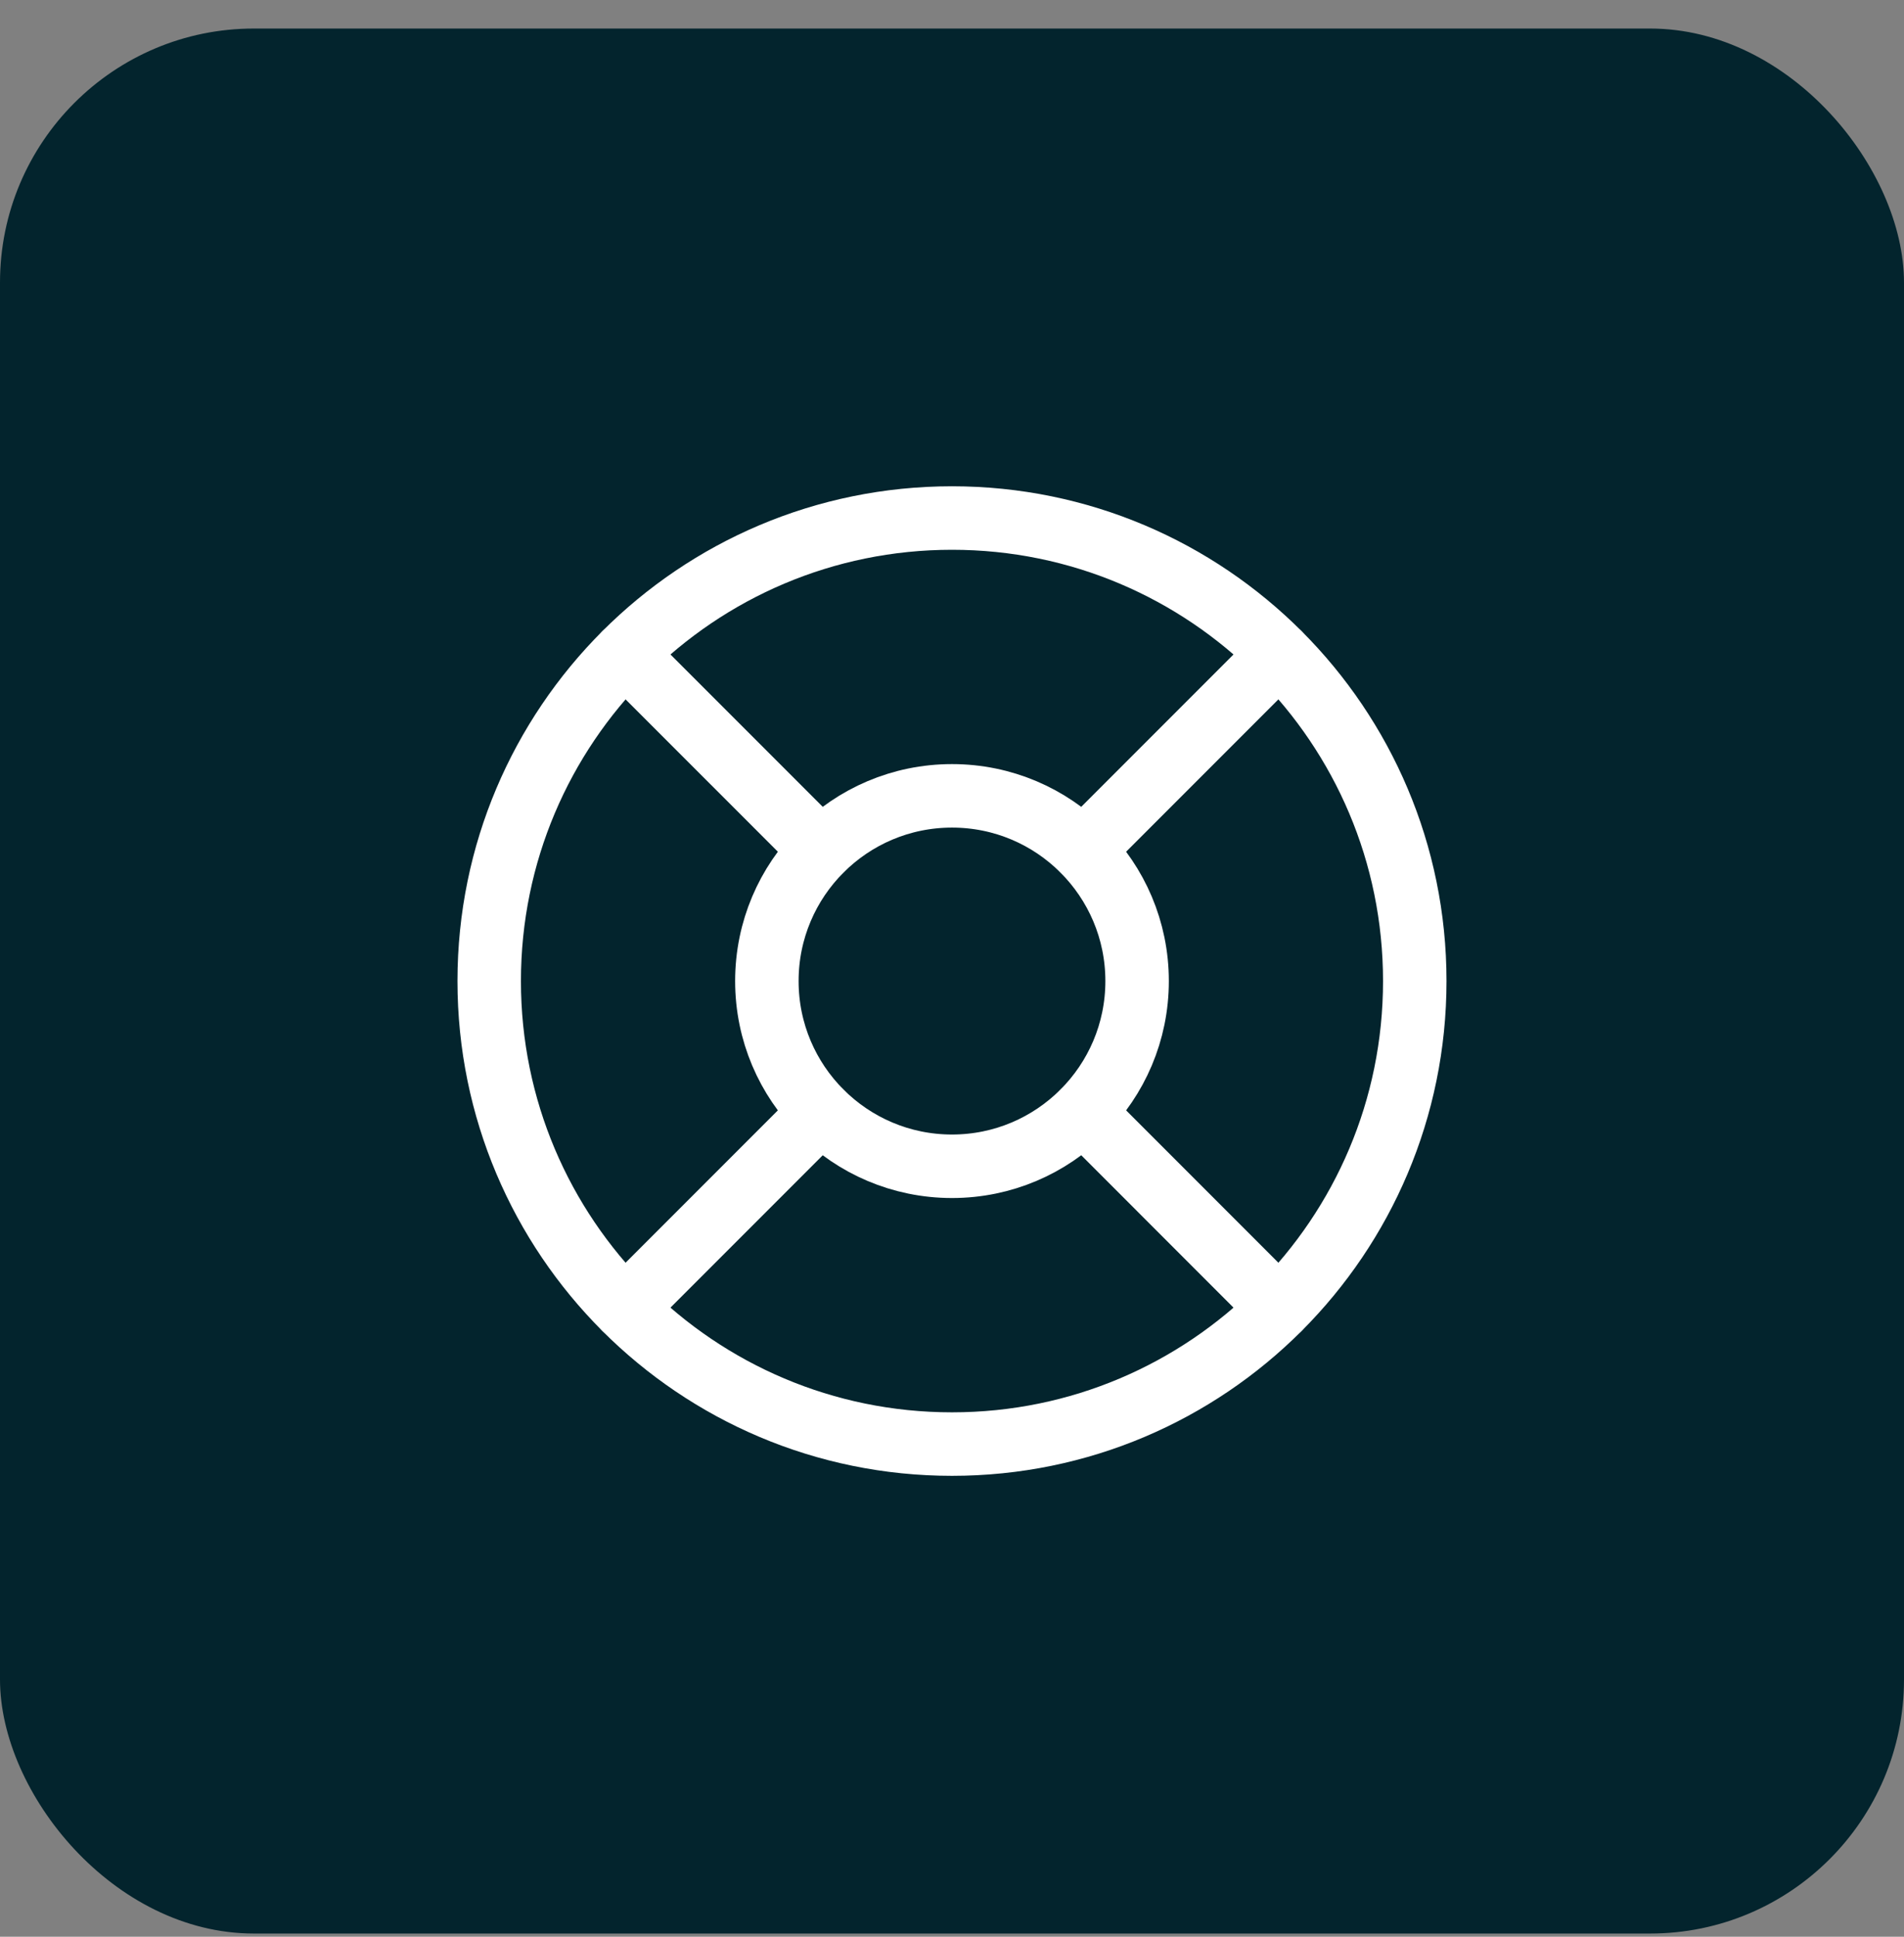
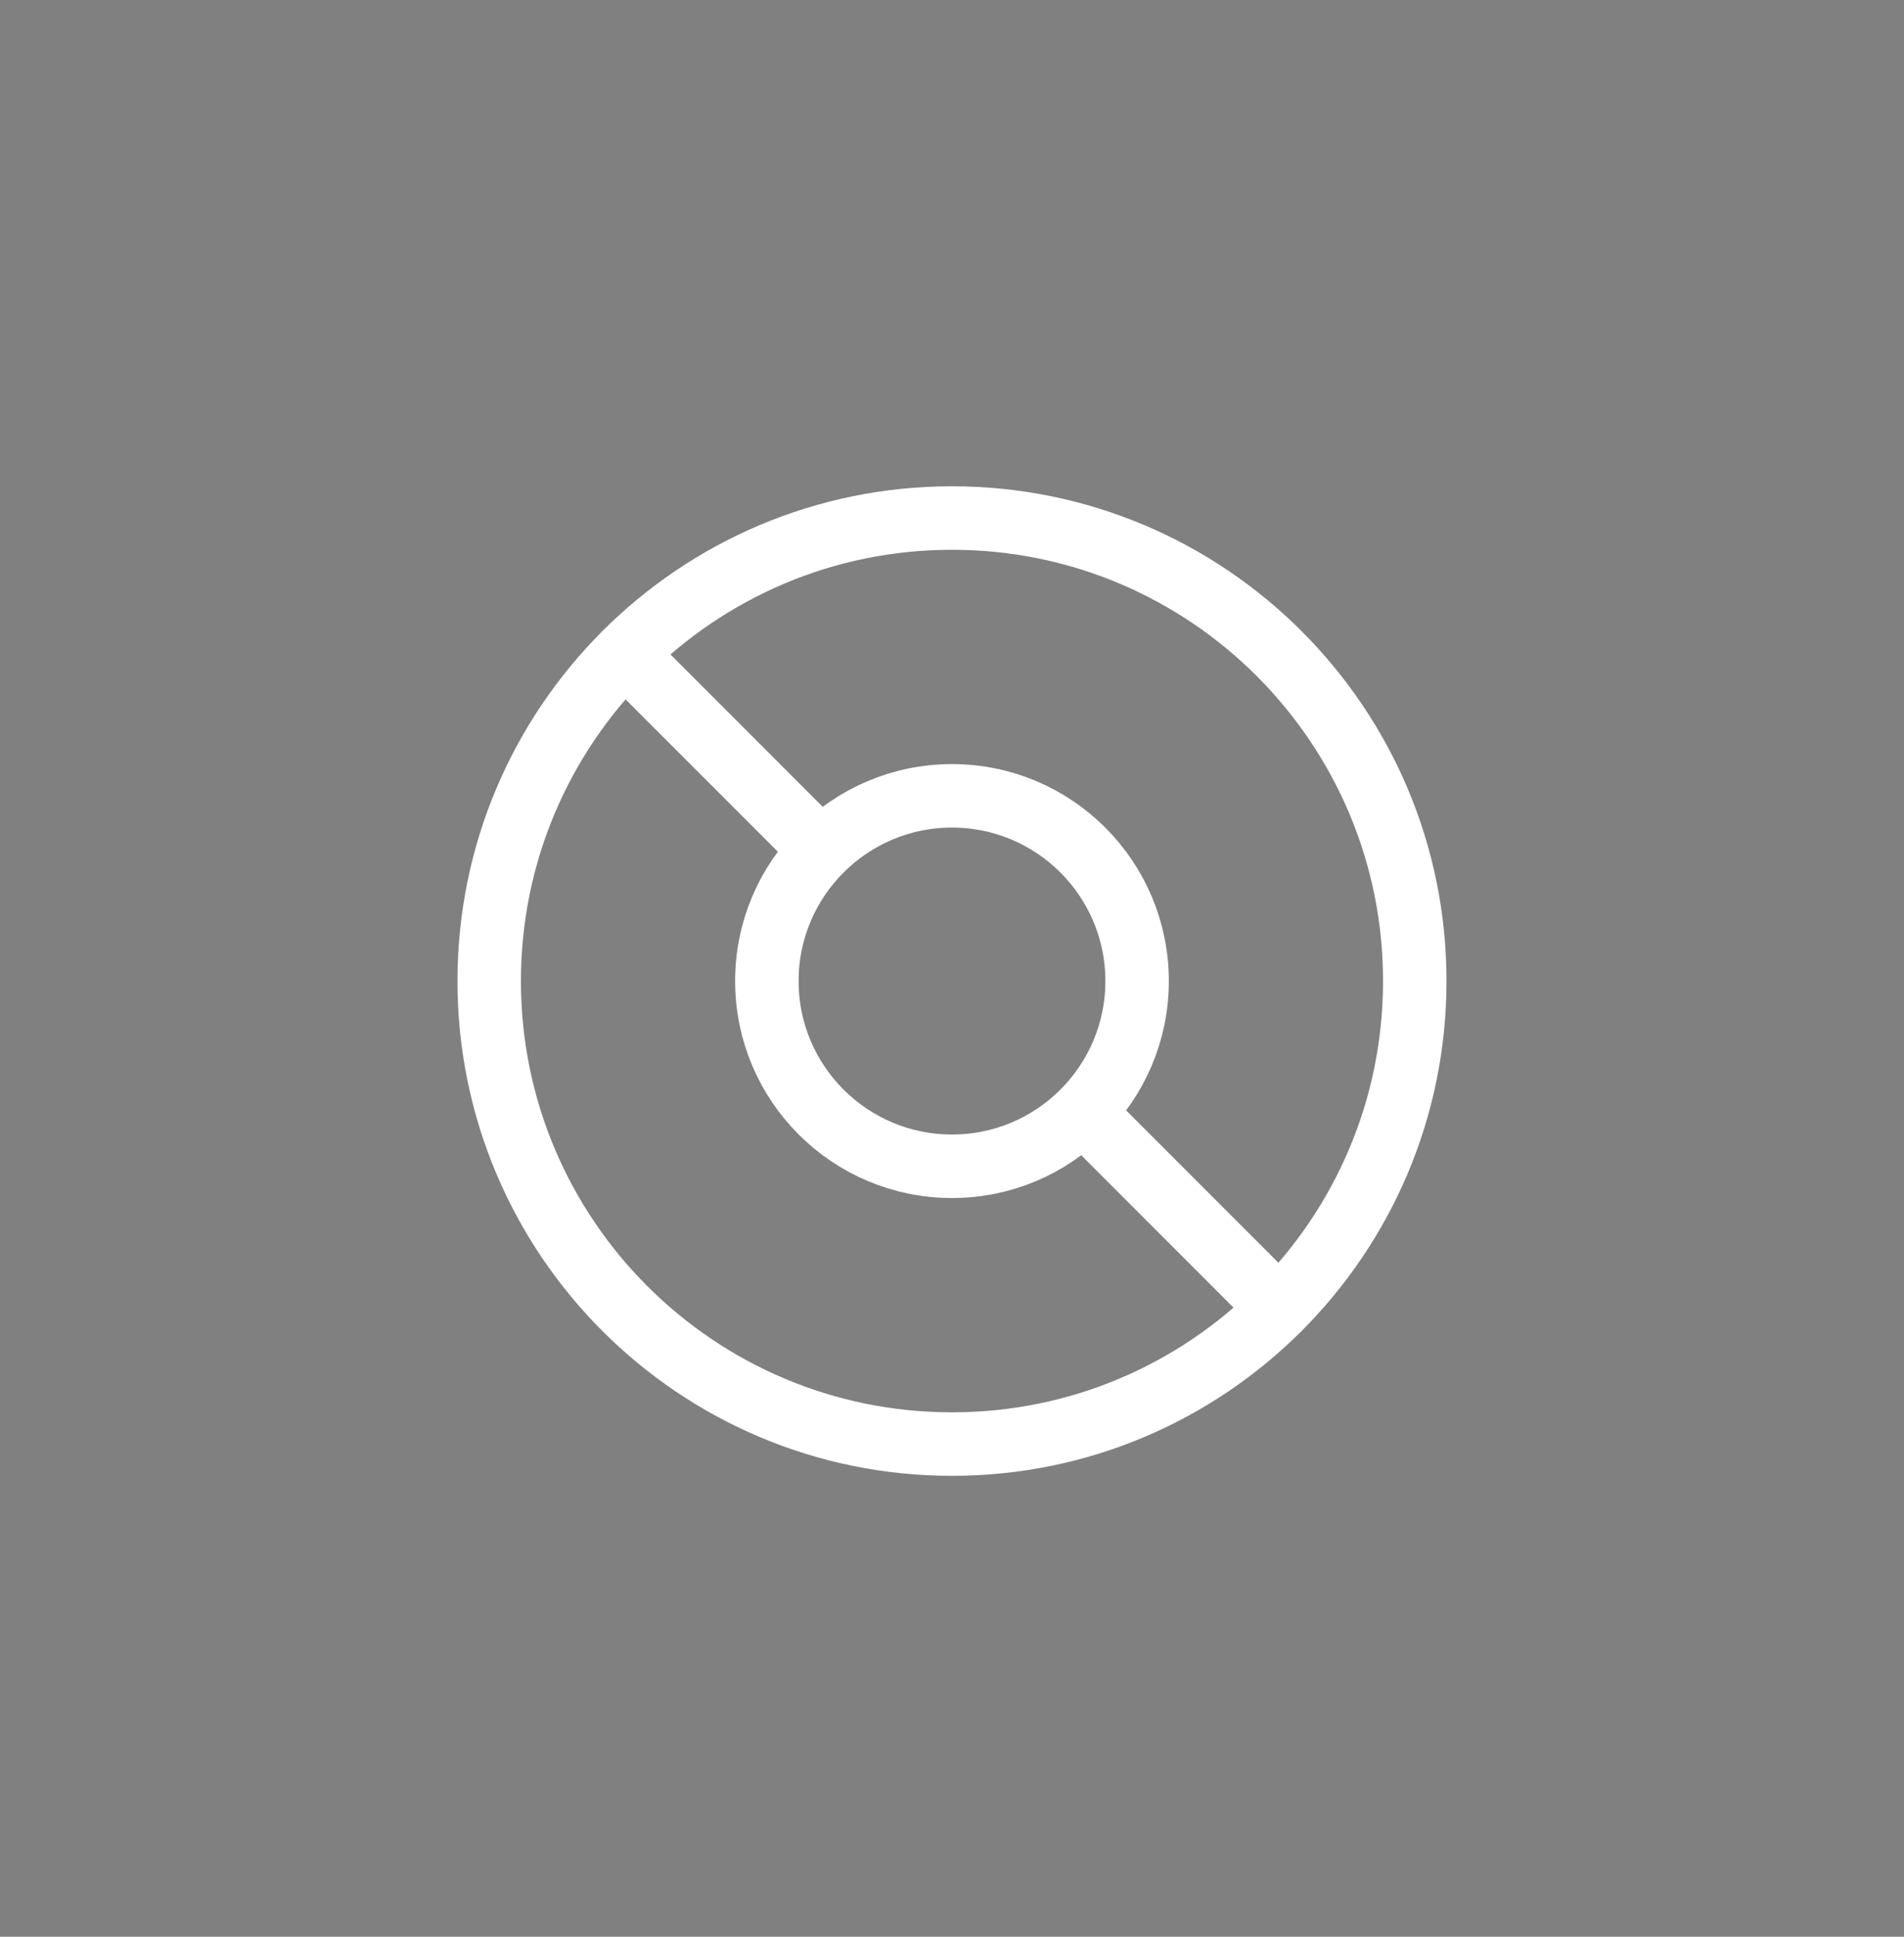
<svg xmlns="http://www.w3.org/2000/svg" width="60" height="61" viewBox="0 0 60 61" fill="none">
  <rect x="0" y="0" width="60" height="61" fill="#808080" stroke="none" />
-   <rect y="0.899" width="60" height="60" rx="8" fill="#03242D" />
  <path d="M30 45.483C38.054 45.483 44.583 38.954 44.583 30.9C44.583 22.846 38.054 16.316 30 16.316C21.946 16.316 15.416 22.846 15.416 30.9C15.416 38.954 21.946 45.483 30 45.483Z" stroke="white" stroke-width="2" stroke-linecap="round" stroke-linejoin="round" />
  <path d="M19.689 20.589L25.873 26.772" stroke="white" stroke-width="2" stroke-linecap="round" stroke-linejoin="round" />
-   <path d="M34.127 26.772L40.31 20.589" stroke="white" stroke-width="2" stroke-linecap="round" stroke-linejoin="round" />
  <path d="M34.127 35.026L40.31 41.21" stroke="white" stroke-width="2" stroke-linecap="round" stroke-linejoin="round" />
-   <path d="M25.873 35.026L19.689 41.21" stroke="white" stroke-width="2" stroke-linecap="round" stroke-linejoin="round" />
  <path d="M30 36.733C33.221 36.733 35.833 34.121 35.833 30.9C35.833 27.678 33.221 25.066 30 25.066C26.778 25.066 24.166 27.678 24.166 30.9C24.166 34.121 26.778 36.733 30 36.733Z" stroke="white" stroke-width="2" stroke-linecap="round" stroke-linejoin="round" />
</svg>